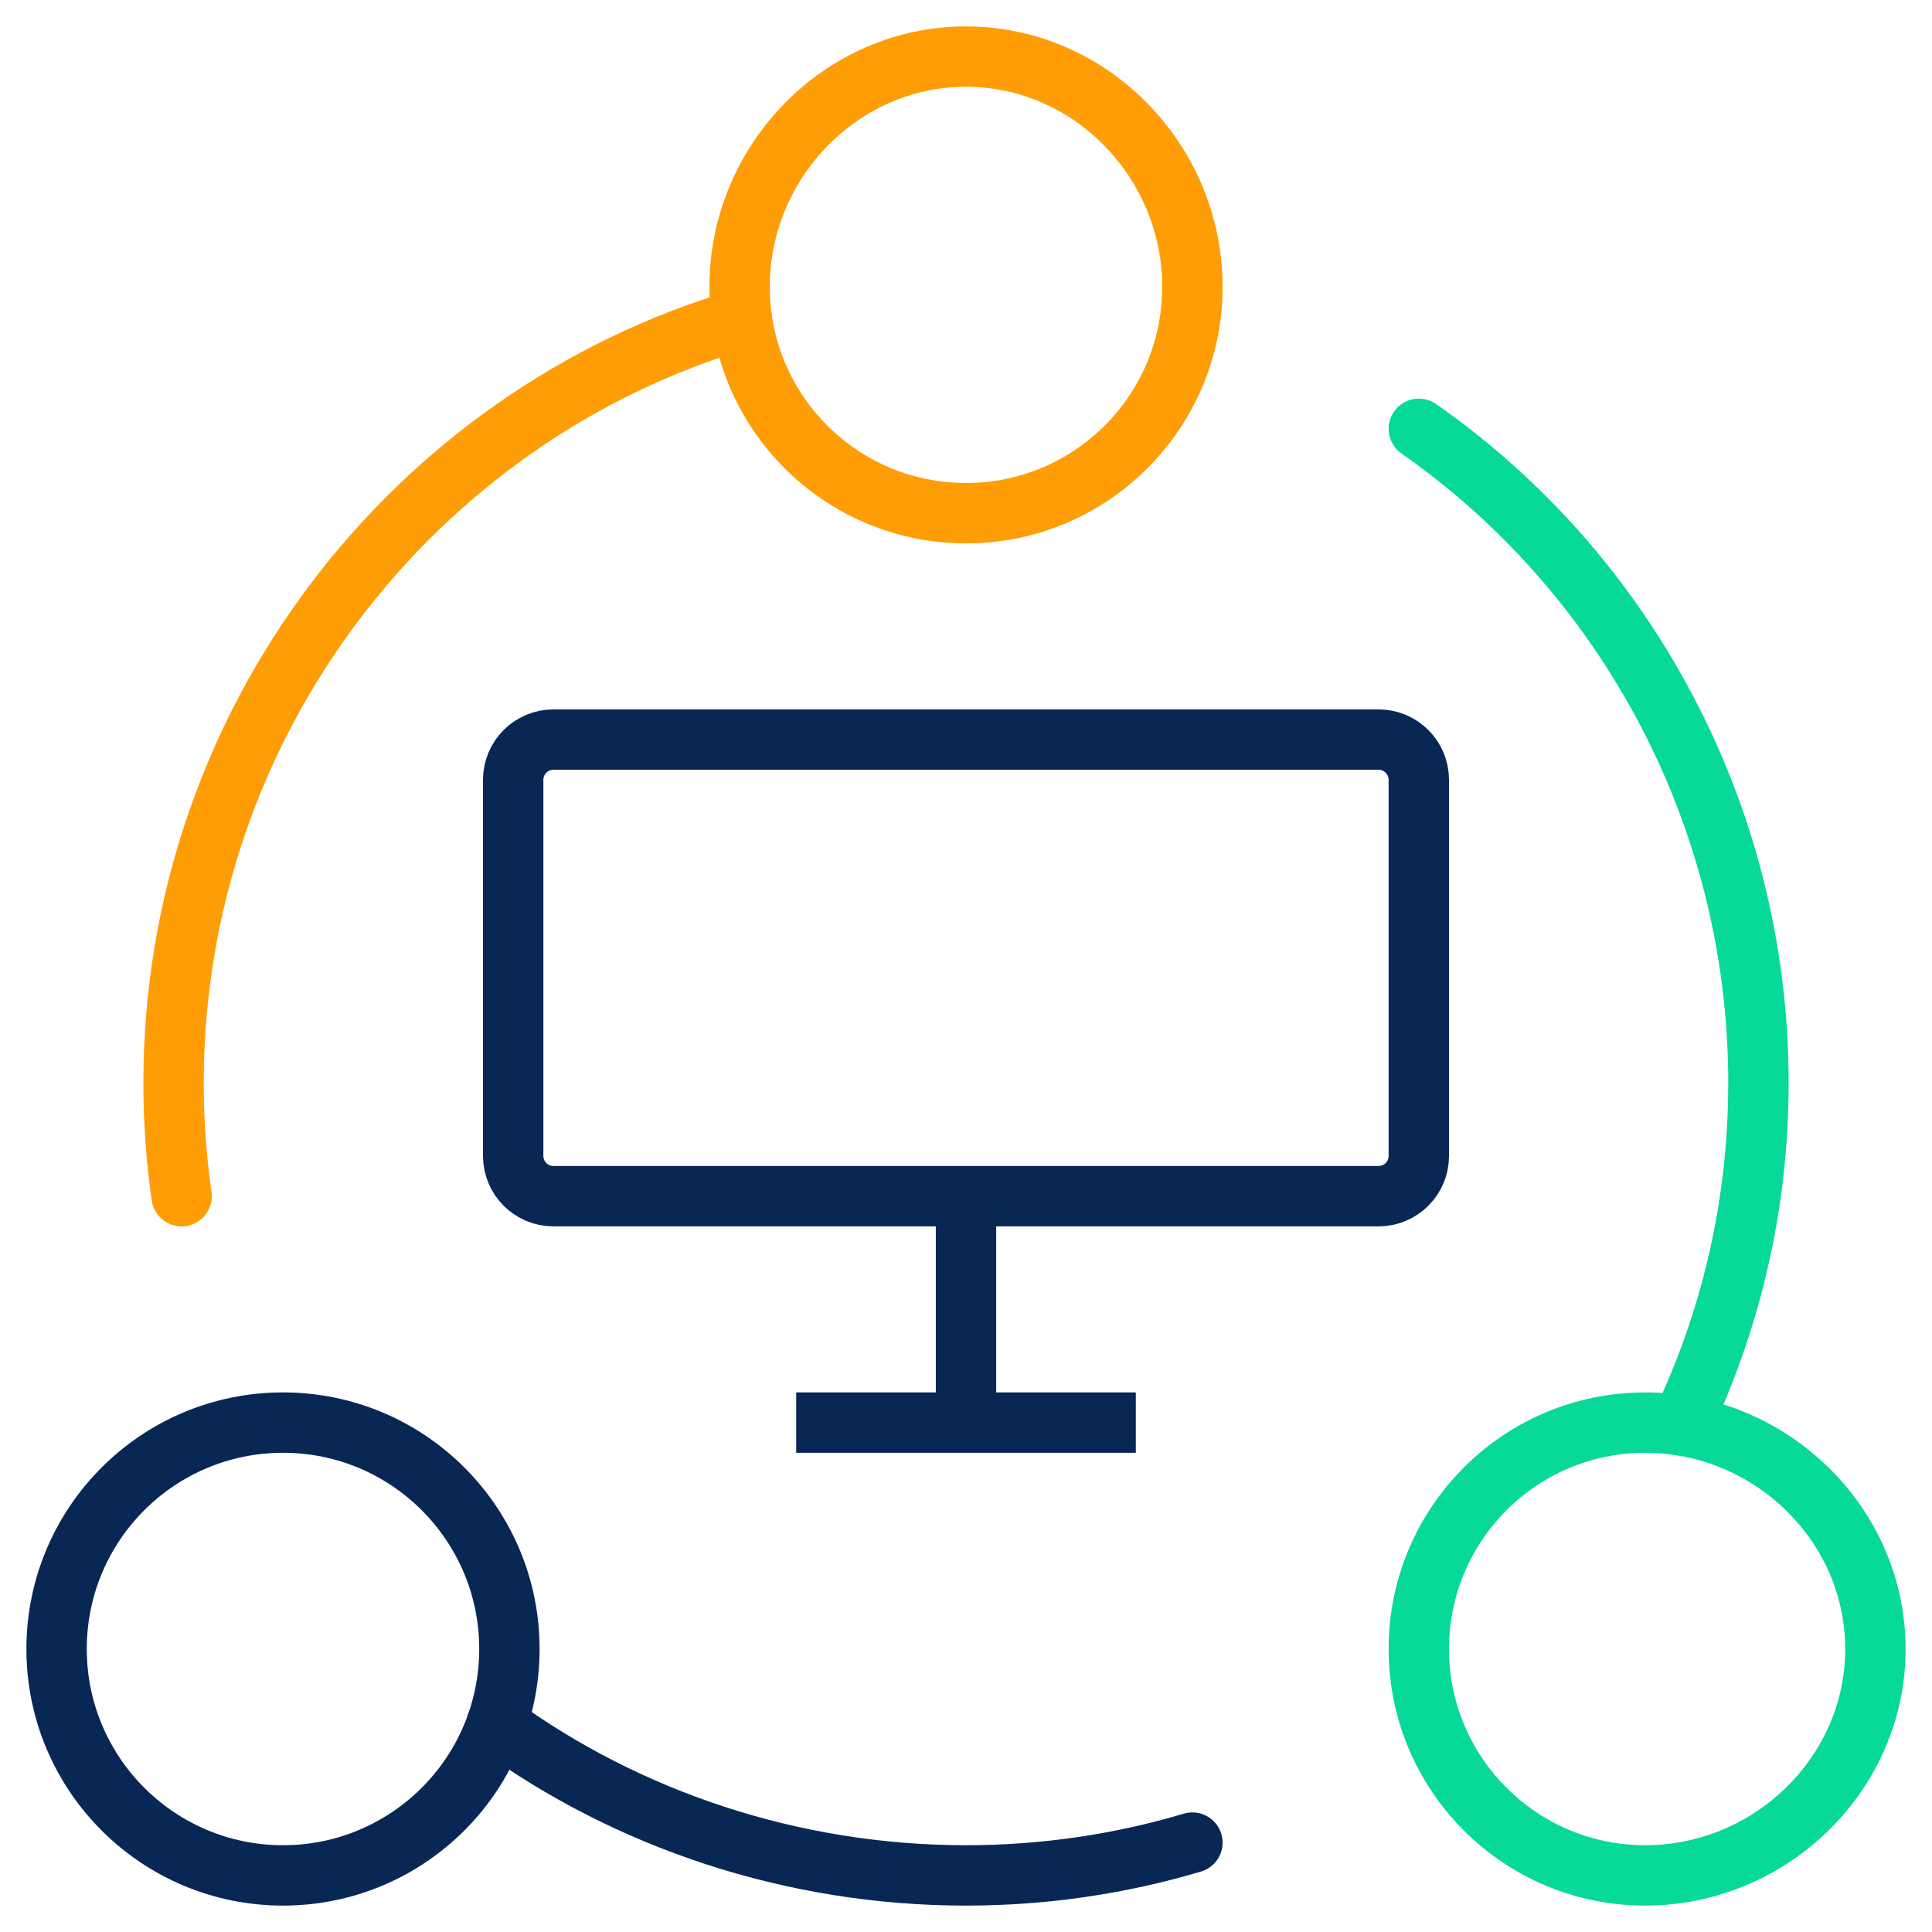
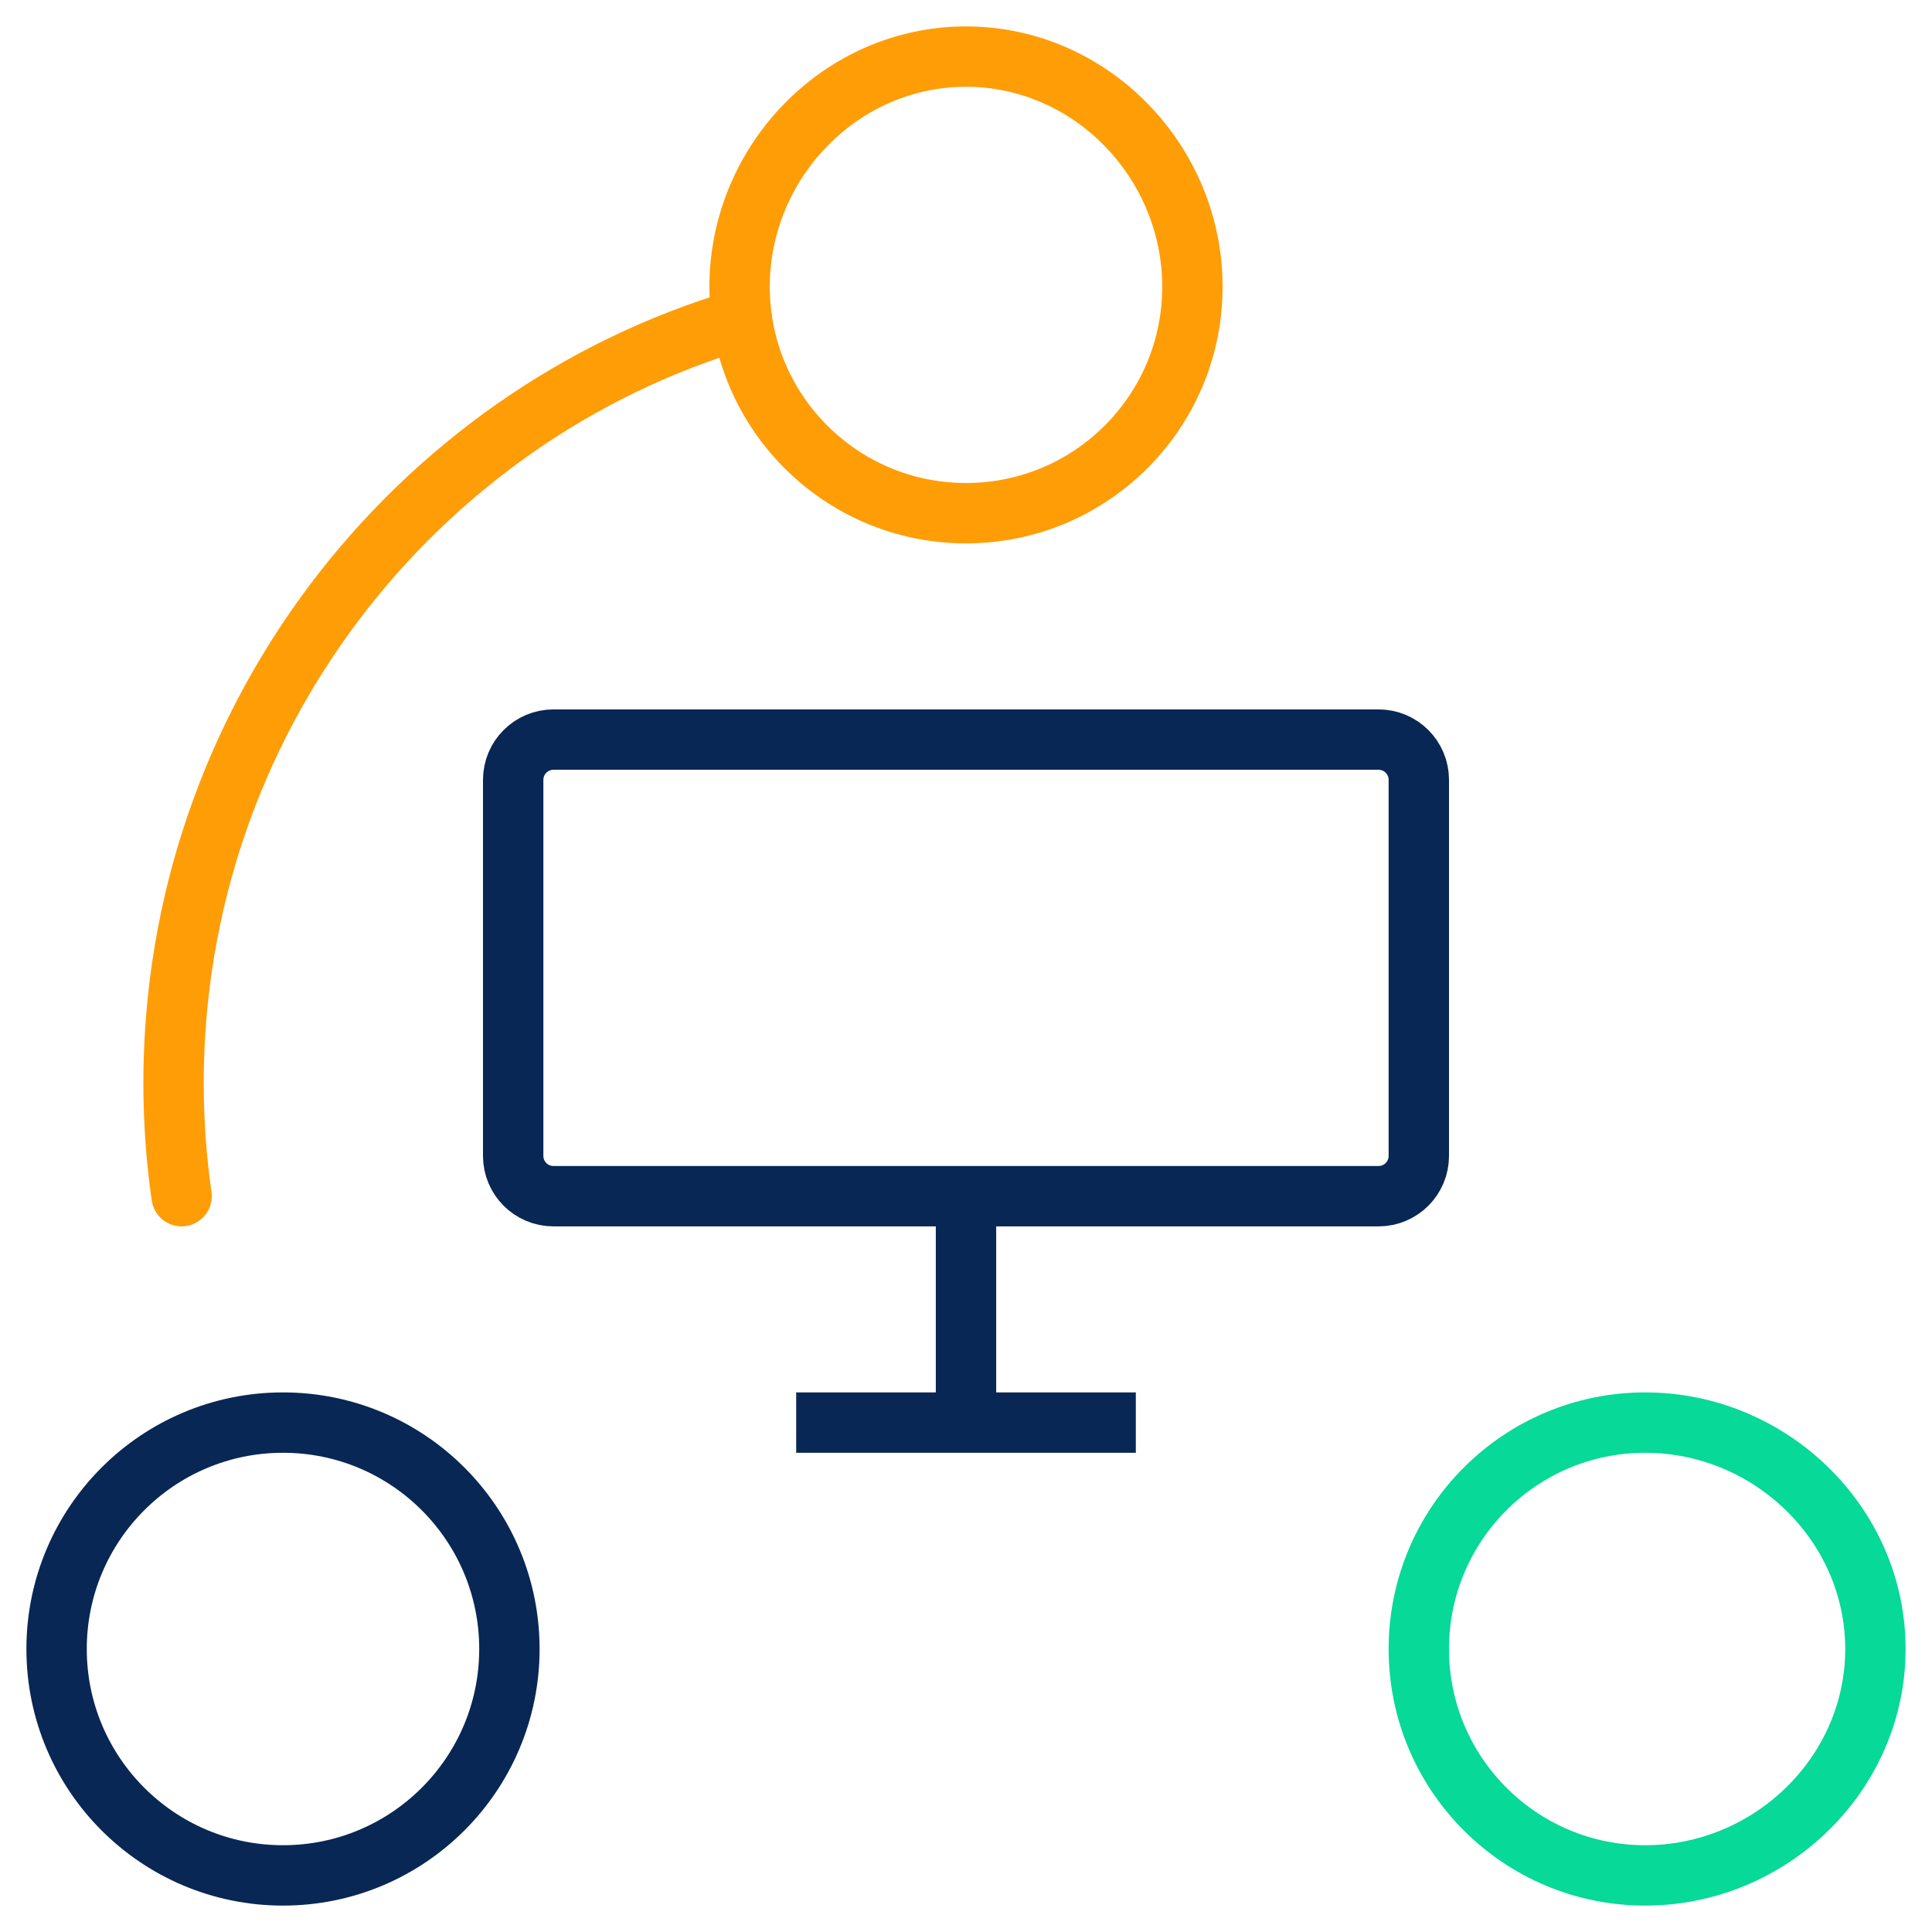
<svg xmlns="http://www.w3.org/2000/svg" width="48" height="48" viewBox="0 0 48 48" fill="none">
  <g clip-path="url(#clip0_6241_9077)">
    <path d="M35.25 28.719C35.25 29.271 34.802 29.719 34.25 29.719H13.75C13.198 29.719 12.75 29.271 12.75 28.719V19.375C12.75 18.823 13.198 18.375 13.75 18.375H34.25C34.802 18.375 35.25 18.823 35.25 19.375V28.719Z" stroke="#082754" stroke-width="1.5" stroke-miterlimit="10" />
    <path d="M24 29.719V35.344" stroke="#082754" stroke-width="1.5" stroke-miterlimit="10" />
    <path d="M19.781 35.344H28.219" stroke="#082754" stroke-width="1.5" stroke-miterlimit="10" />
    <path d="M29.625 7.125C29.625 10.232 27.107 12.75 24 12.75C20.893 12.75 18.375 10.232 18.375 7.125C18.375 4.018 20.893 1.406 24 1.406C27.107 1.406 29.625 4.018 29.625 7.125Z" stroke="#FF9D07" stroke-width="1.5" stroke-miterlimit="10" />
    <path d="M12.656 40.969C12.656 44.075 10.138 46.594 7.031 46.594C3.925 46.594 1.406 44.075 1.406 40.969C1.406 37.862 3.925 35.344 7.031 35.344C10.138 35.344 12.656 37.862 12.656 40.969Z" stroke="#082754" stroke-width="1.5" stroke-miterlimit="10" />
    <path d="M46.594 40.969C46.594 44.075 43.982 46.594 40.875 46.594C37.768 46.594 35.25 44.075 35.25 40.969C35.25 37.862 37.768 35.344 40.875 35.344C43.982 35.344 46.594 37.862 46.594 40.969Z" stroke="#06D998" stroke-width="1.5" stroke-miterlimit="10" />
-     <path d="M35.25 10.654C40.35 14.211 43.688 20.216 43.688 26.906C43.688 29.953 42.995 32.838 41.76 35.413" stroke="#06D998" stroke-width="1.5" stroke-miterlimit="10" stroke-linecap="round" />
-     <path d="M29.625 45.779C27.843 46.309 25.954 46.594 24 46.594C19.677 46.594 15.585 45.2 12.338 42.838" stroke="#082754" stroke-width="1.5" stroke-miterlimit="10" stroke-linecap="round" />
    <path d="M4.512 29.719C4.38 28.8 4.312 27.861 4.312 26.906C4.312 17.967 10.27 10.326 18.431 7.924" stroke="#FF9D07" stroke-width="1.5" stroke-miterlimit="10" stroke-linecap="round" />
  </g>
  <defs>
    <clipPath id="clip0_6241_9077">
      <rect width="48" height="48" fill="white" />
    </clipPath>
  </defs>
</svg>